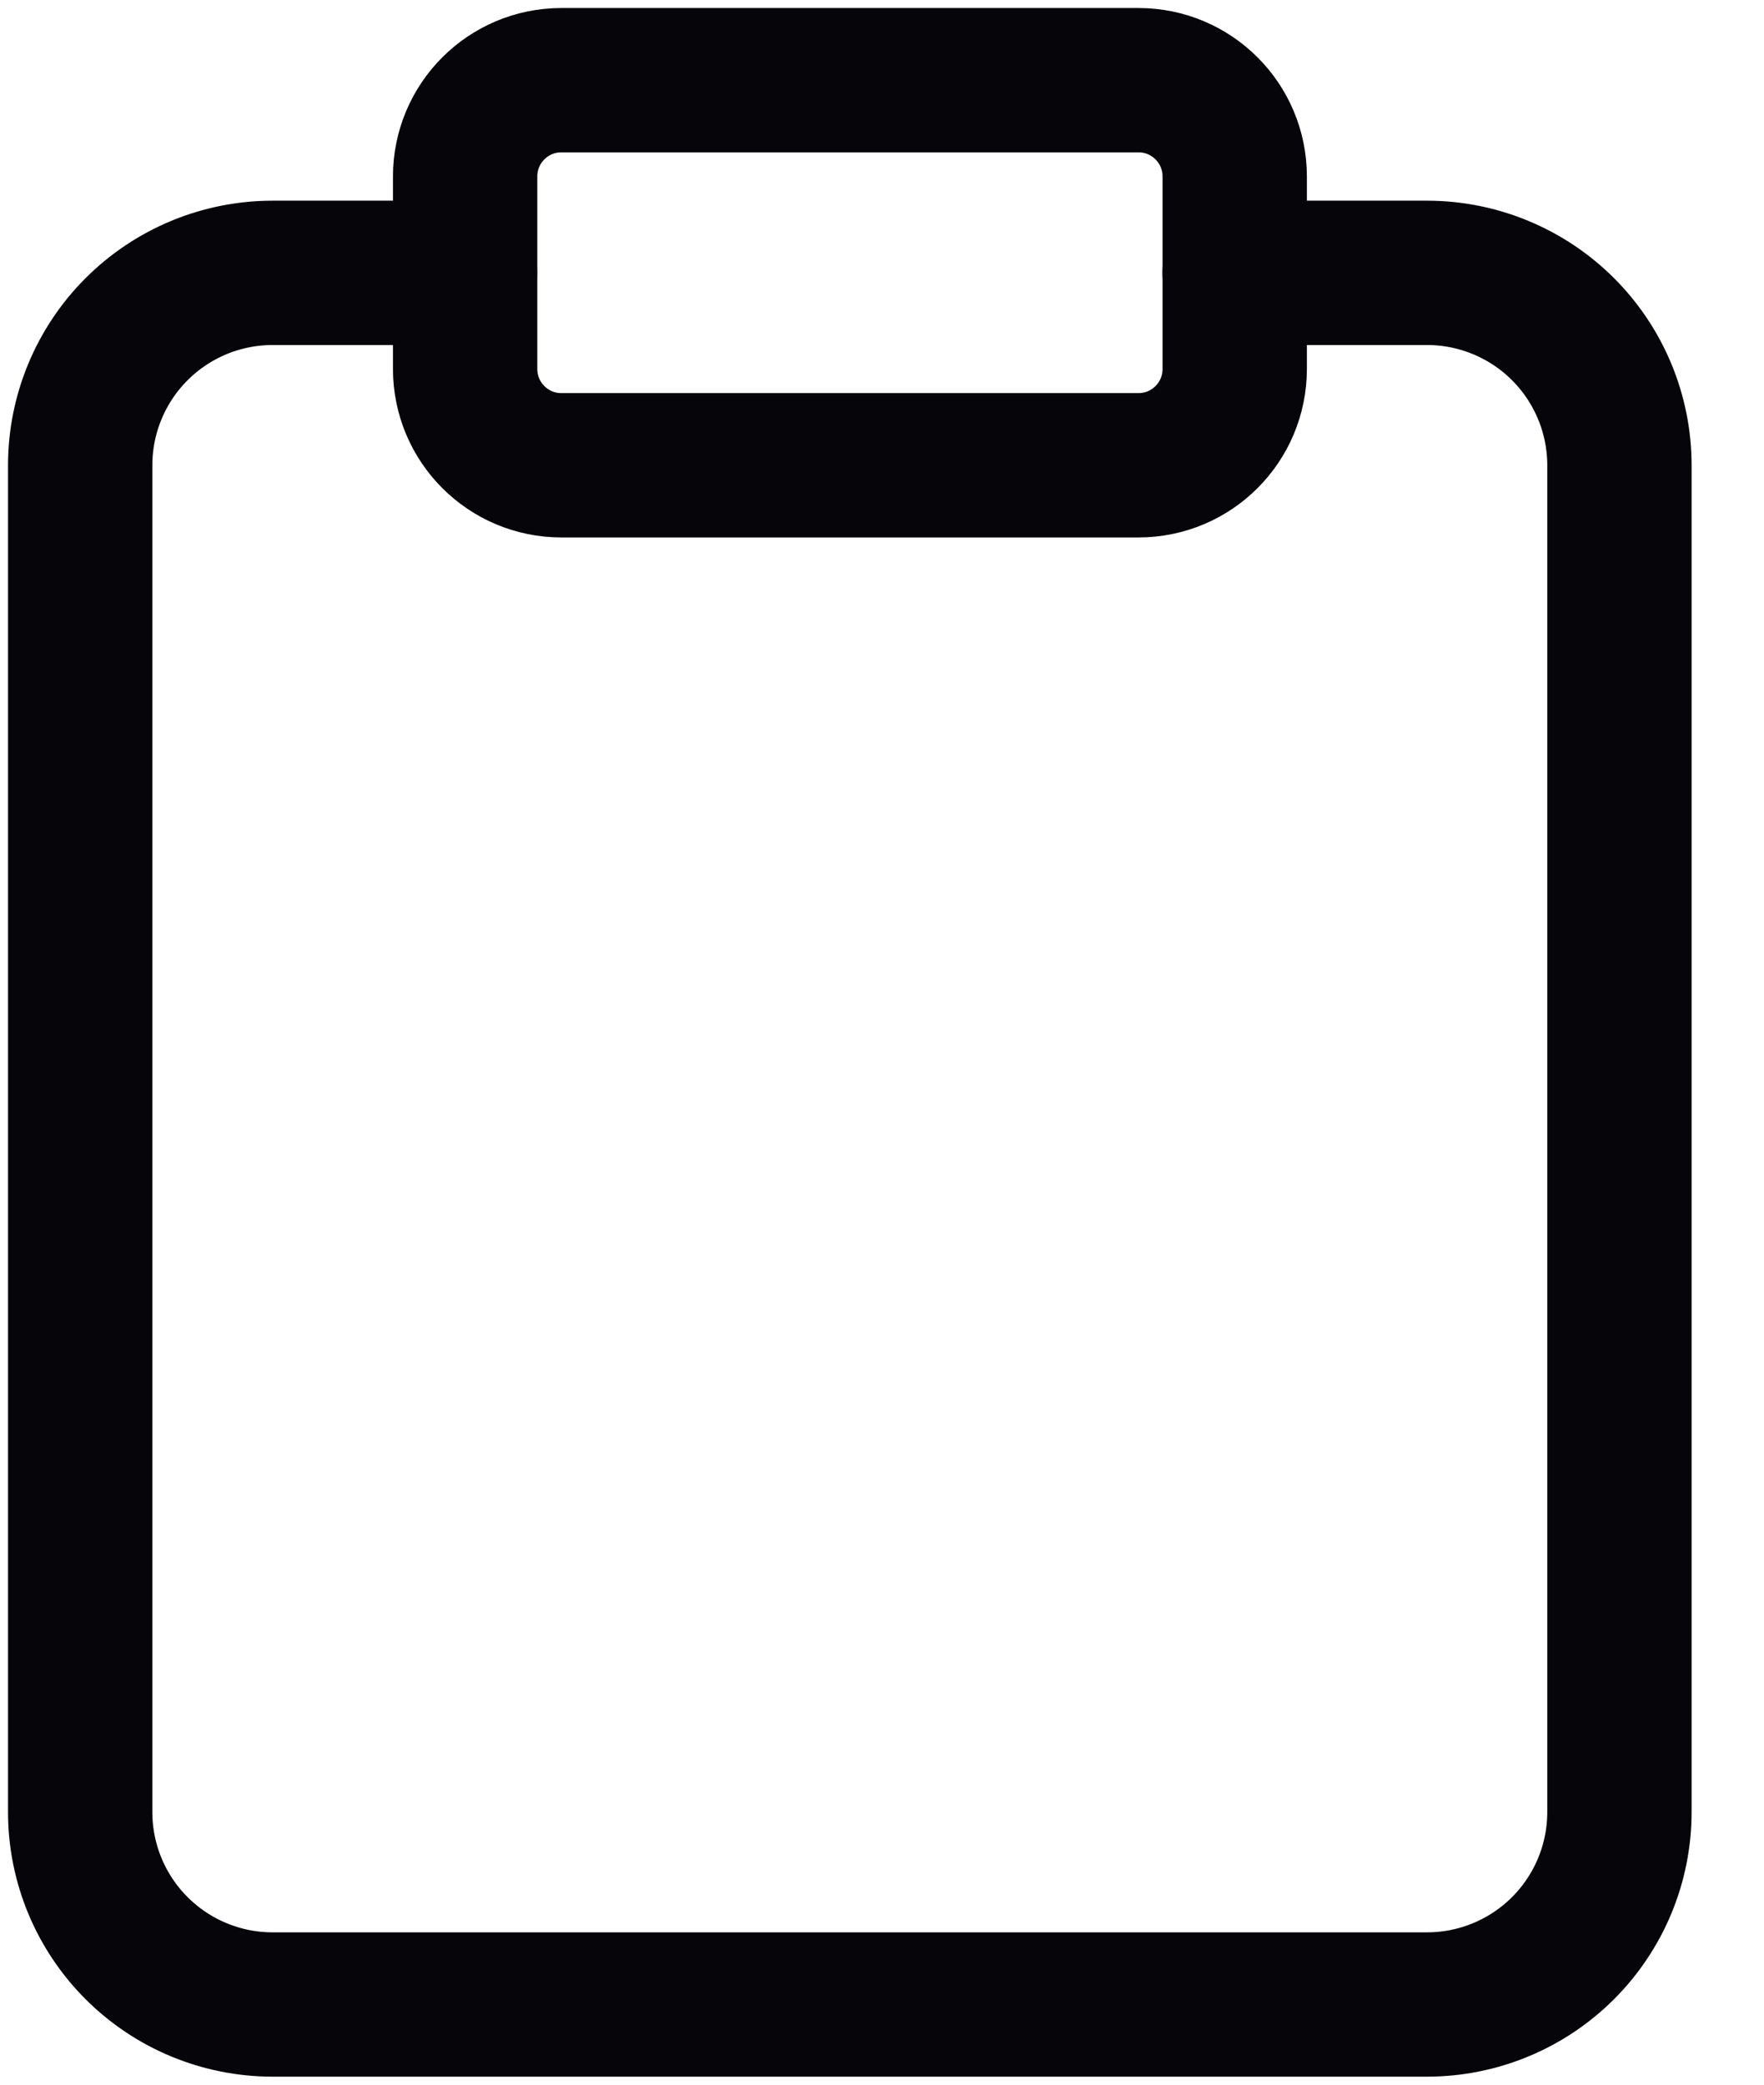
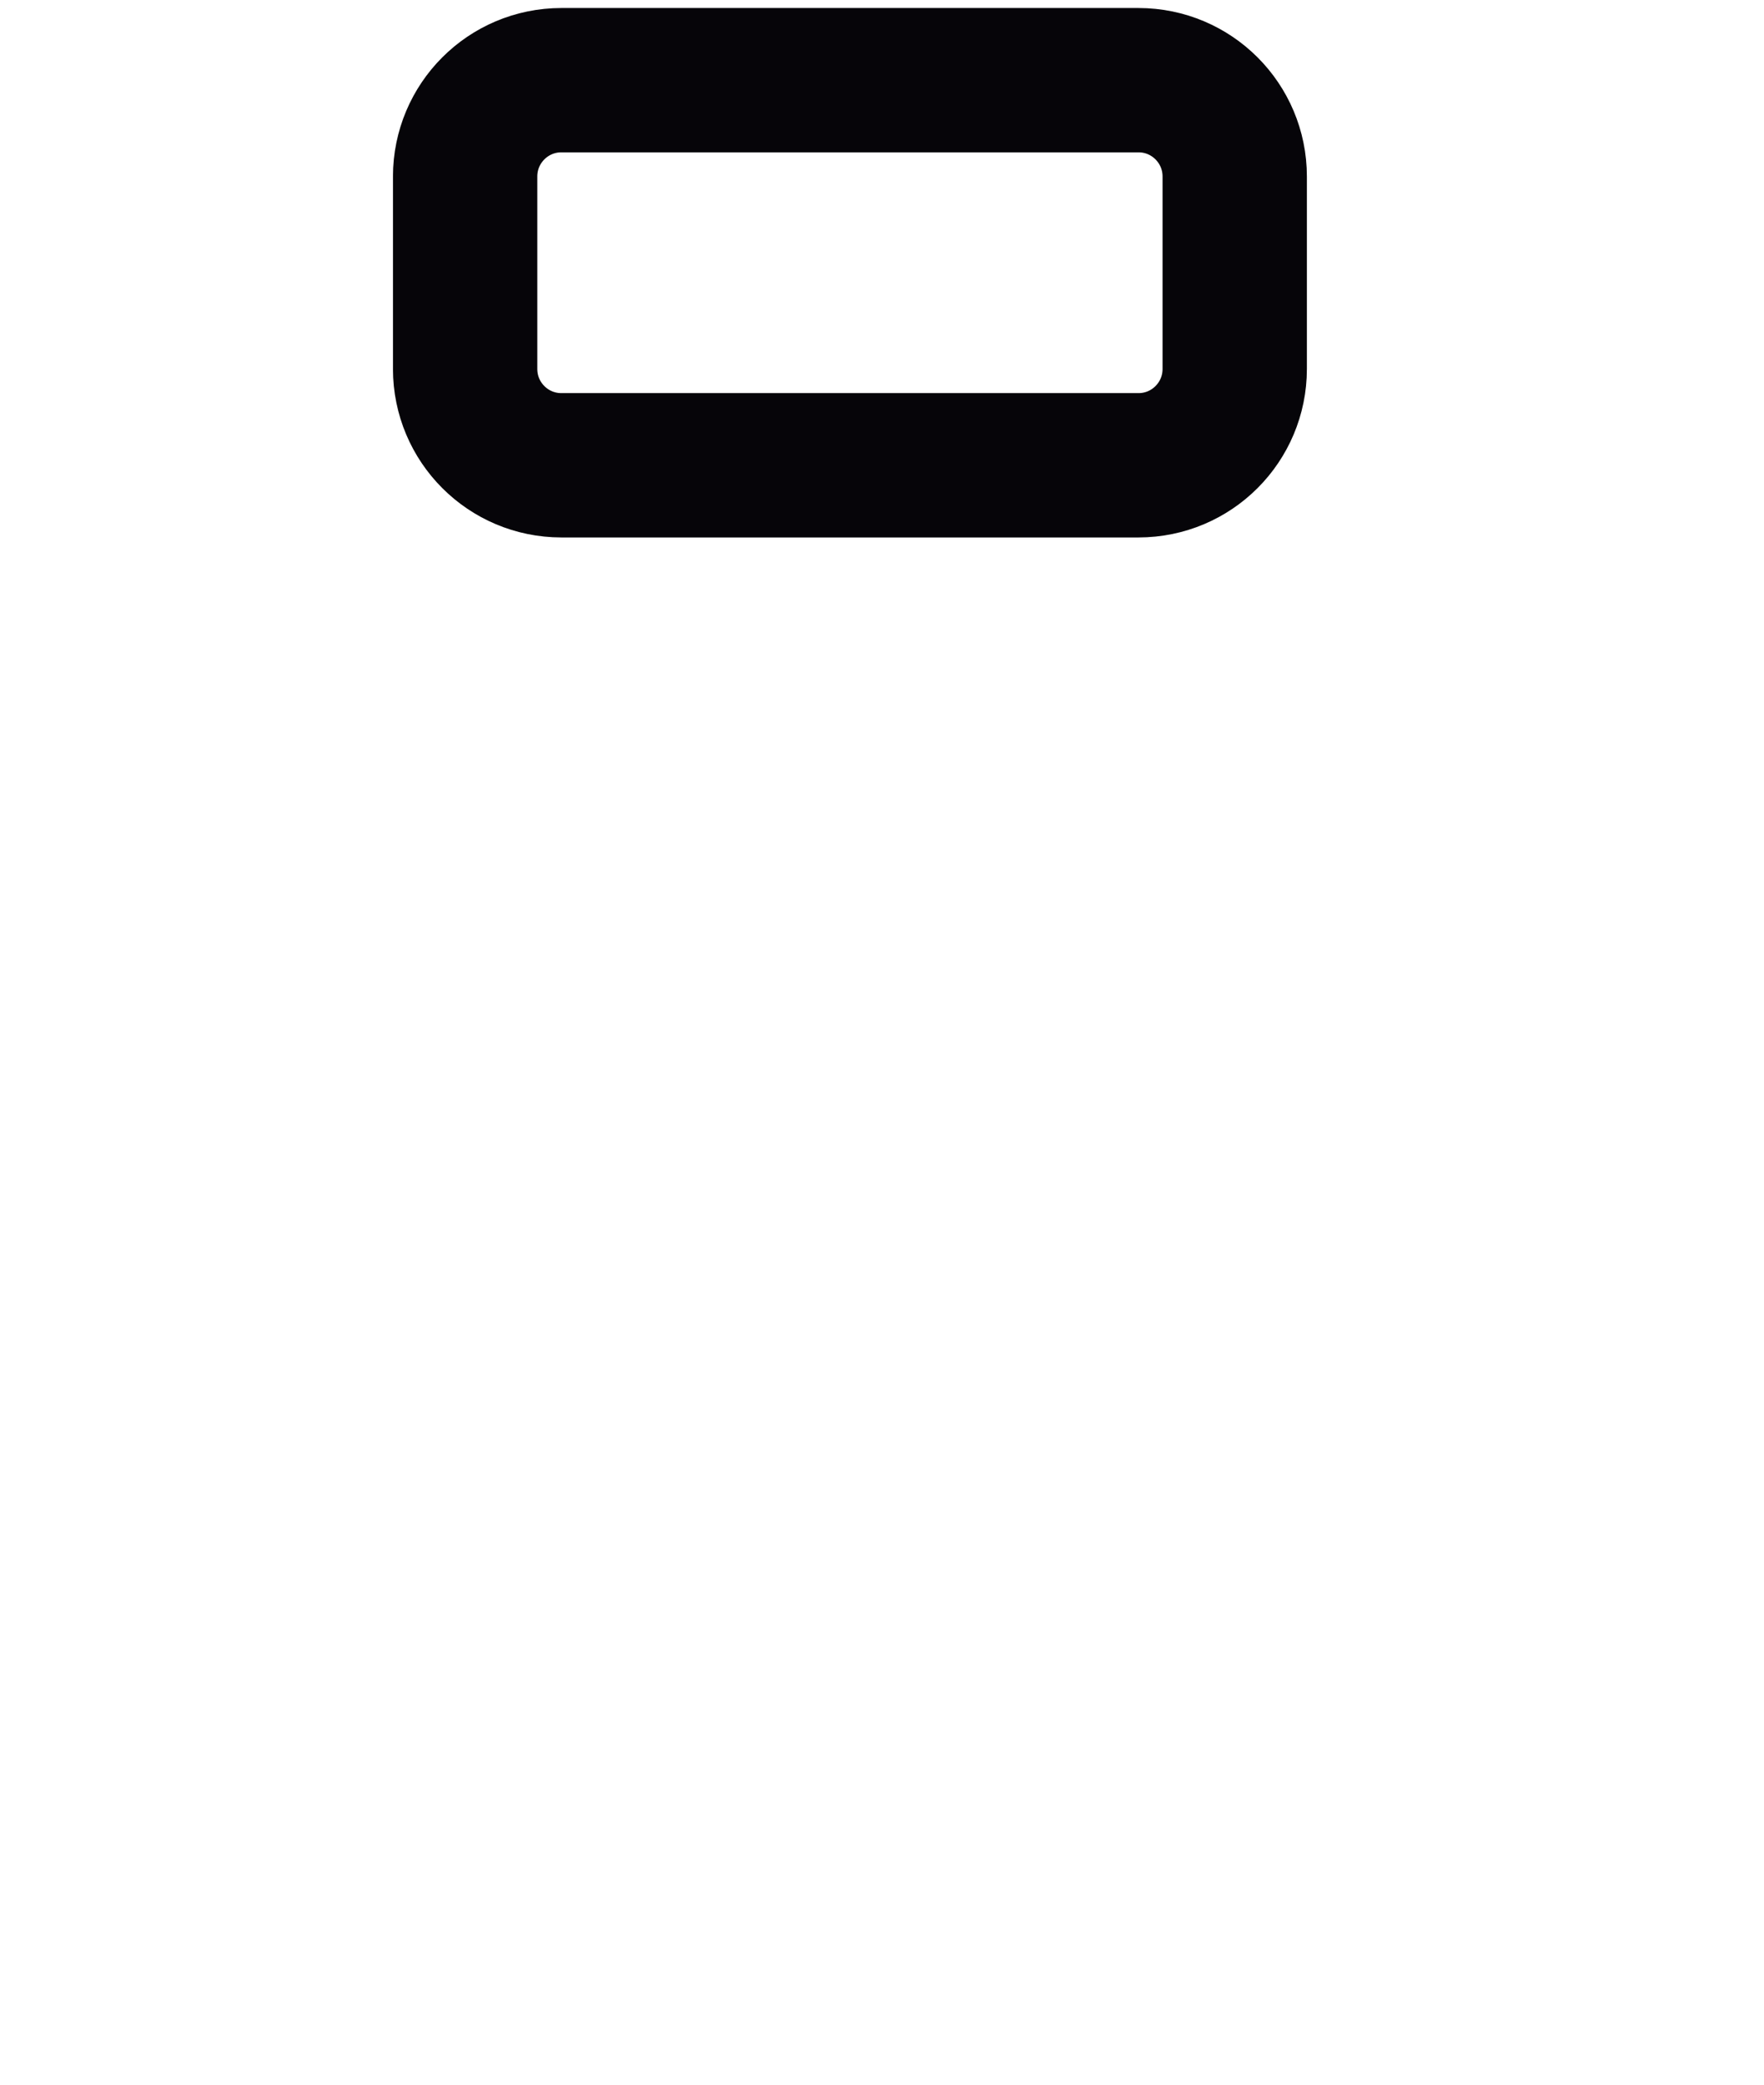
<svg xmlns="http://www.w3.org/2000/svg" width="22" height="26" viewBox="0 0 22 26" fill="none">
-   <path d="M15.398 3.403H17.797C18.433 3.403 19.044 3.656 19.494 4.106C19.944 4.556 20.197 5.167 20.197 5.803V22.6C20.197 23.237 19.944 23.847 19.494 24.297C19.044 24.747 18.433 25 17.797 25H3.4C2.763 25 2.153 24.747 1.703 24.297C1.253 23.847 1 23.237 1 22.6V5.803C1 5.167 1.253 4.556 1.703 4.106C2.153 3.656 2.763 3.403 3.4 3.403H5.799" stroke="#060509" stroke-width="1.8" stroke-linecap="round" stroke-linejoin="round" />
  <path d="M14.199 1H7.001C6.338 1 5.801 1.538 5.801 2.201V4.602C5.801 5.265 6.338 5.803 7.001 5.803H14.199C14.862 5.803 15.399 5.265 15.399 4.602V2.201C15.399 1.538 14.862 1 14.199 1Z" stroke="#060509" stroke-width="1.8" stroke-linecap="round" stroke-linejoin="round" />
</svg>